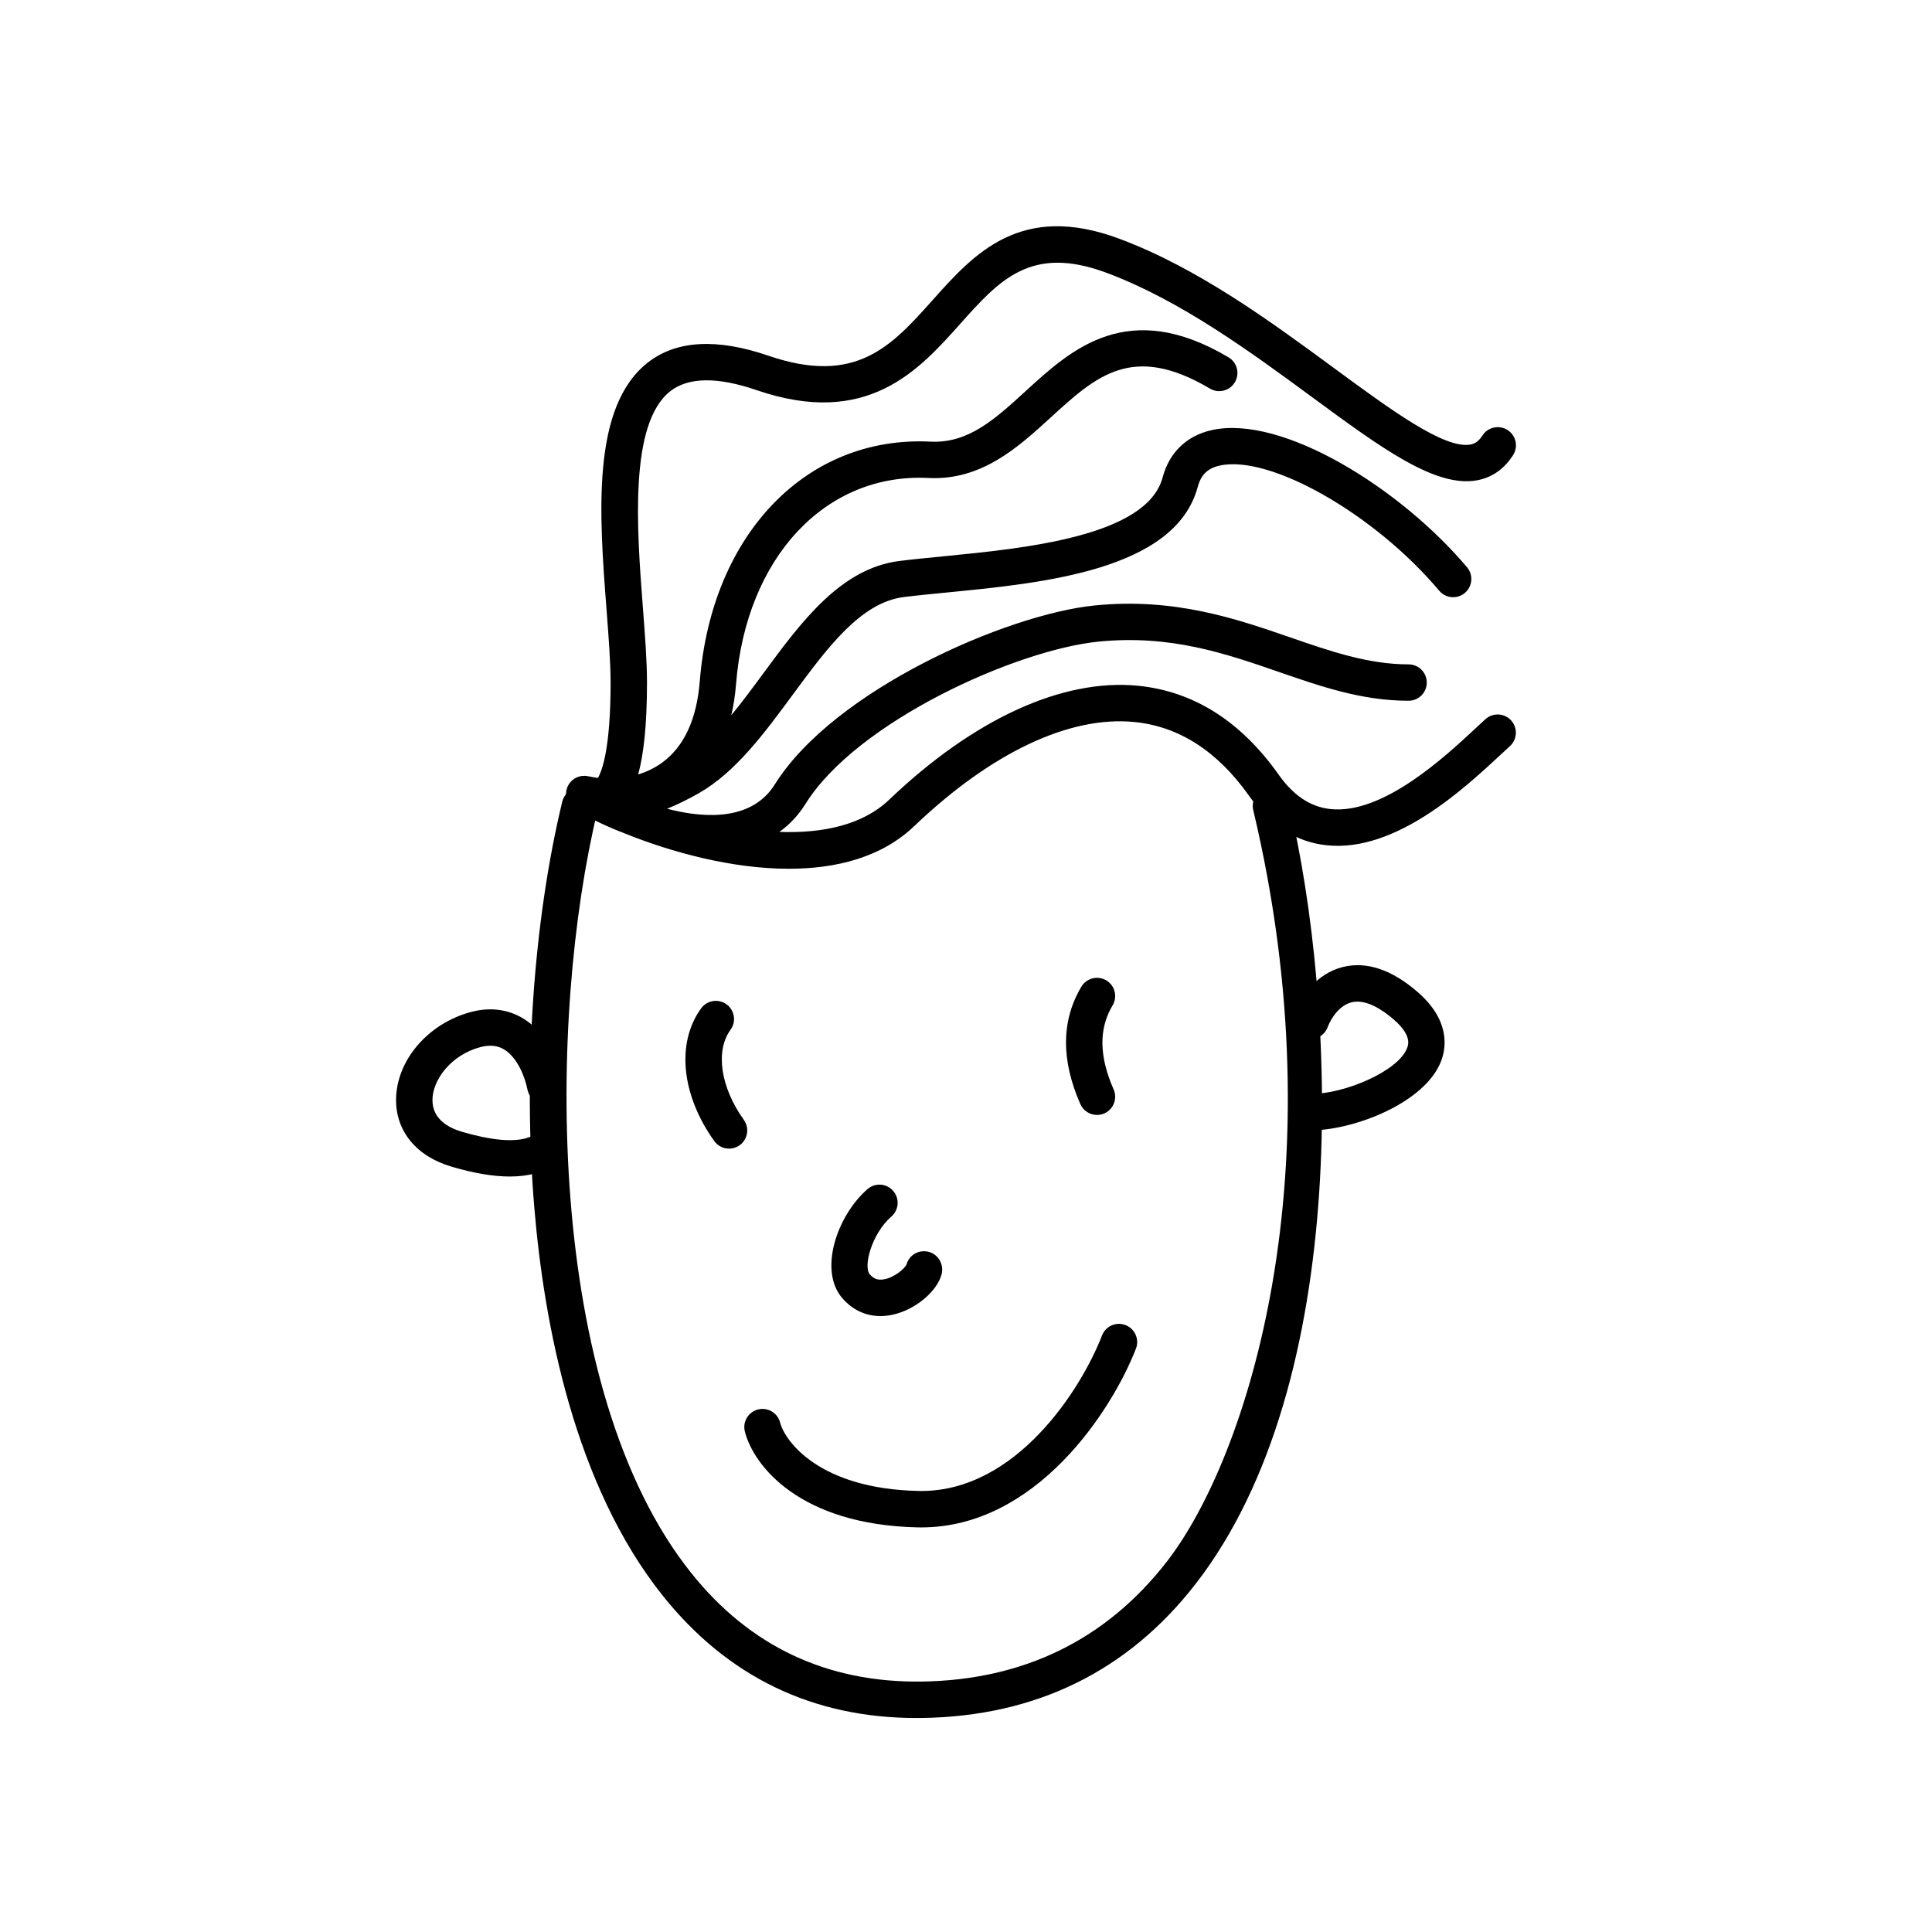
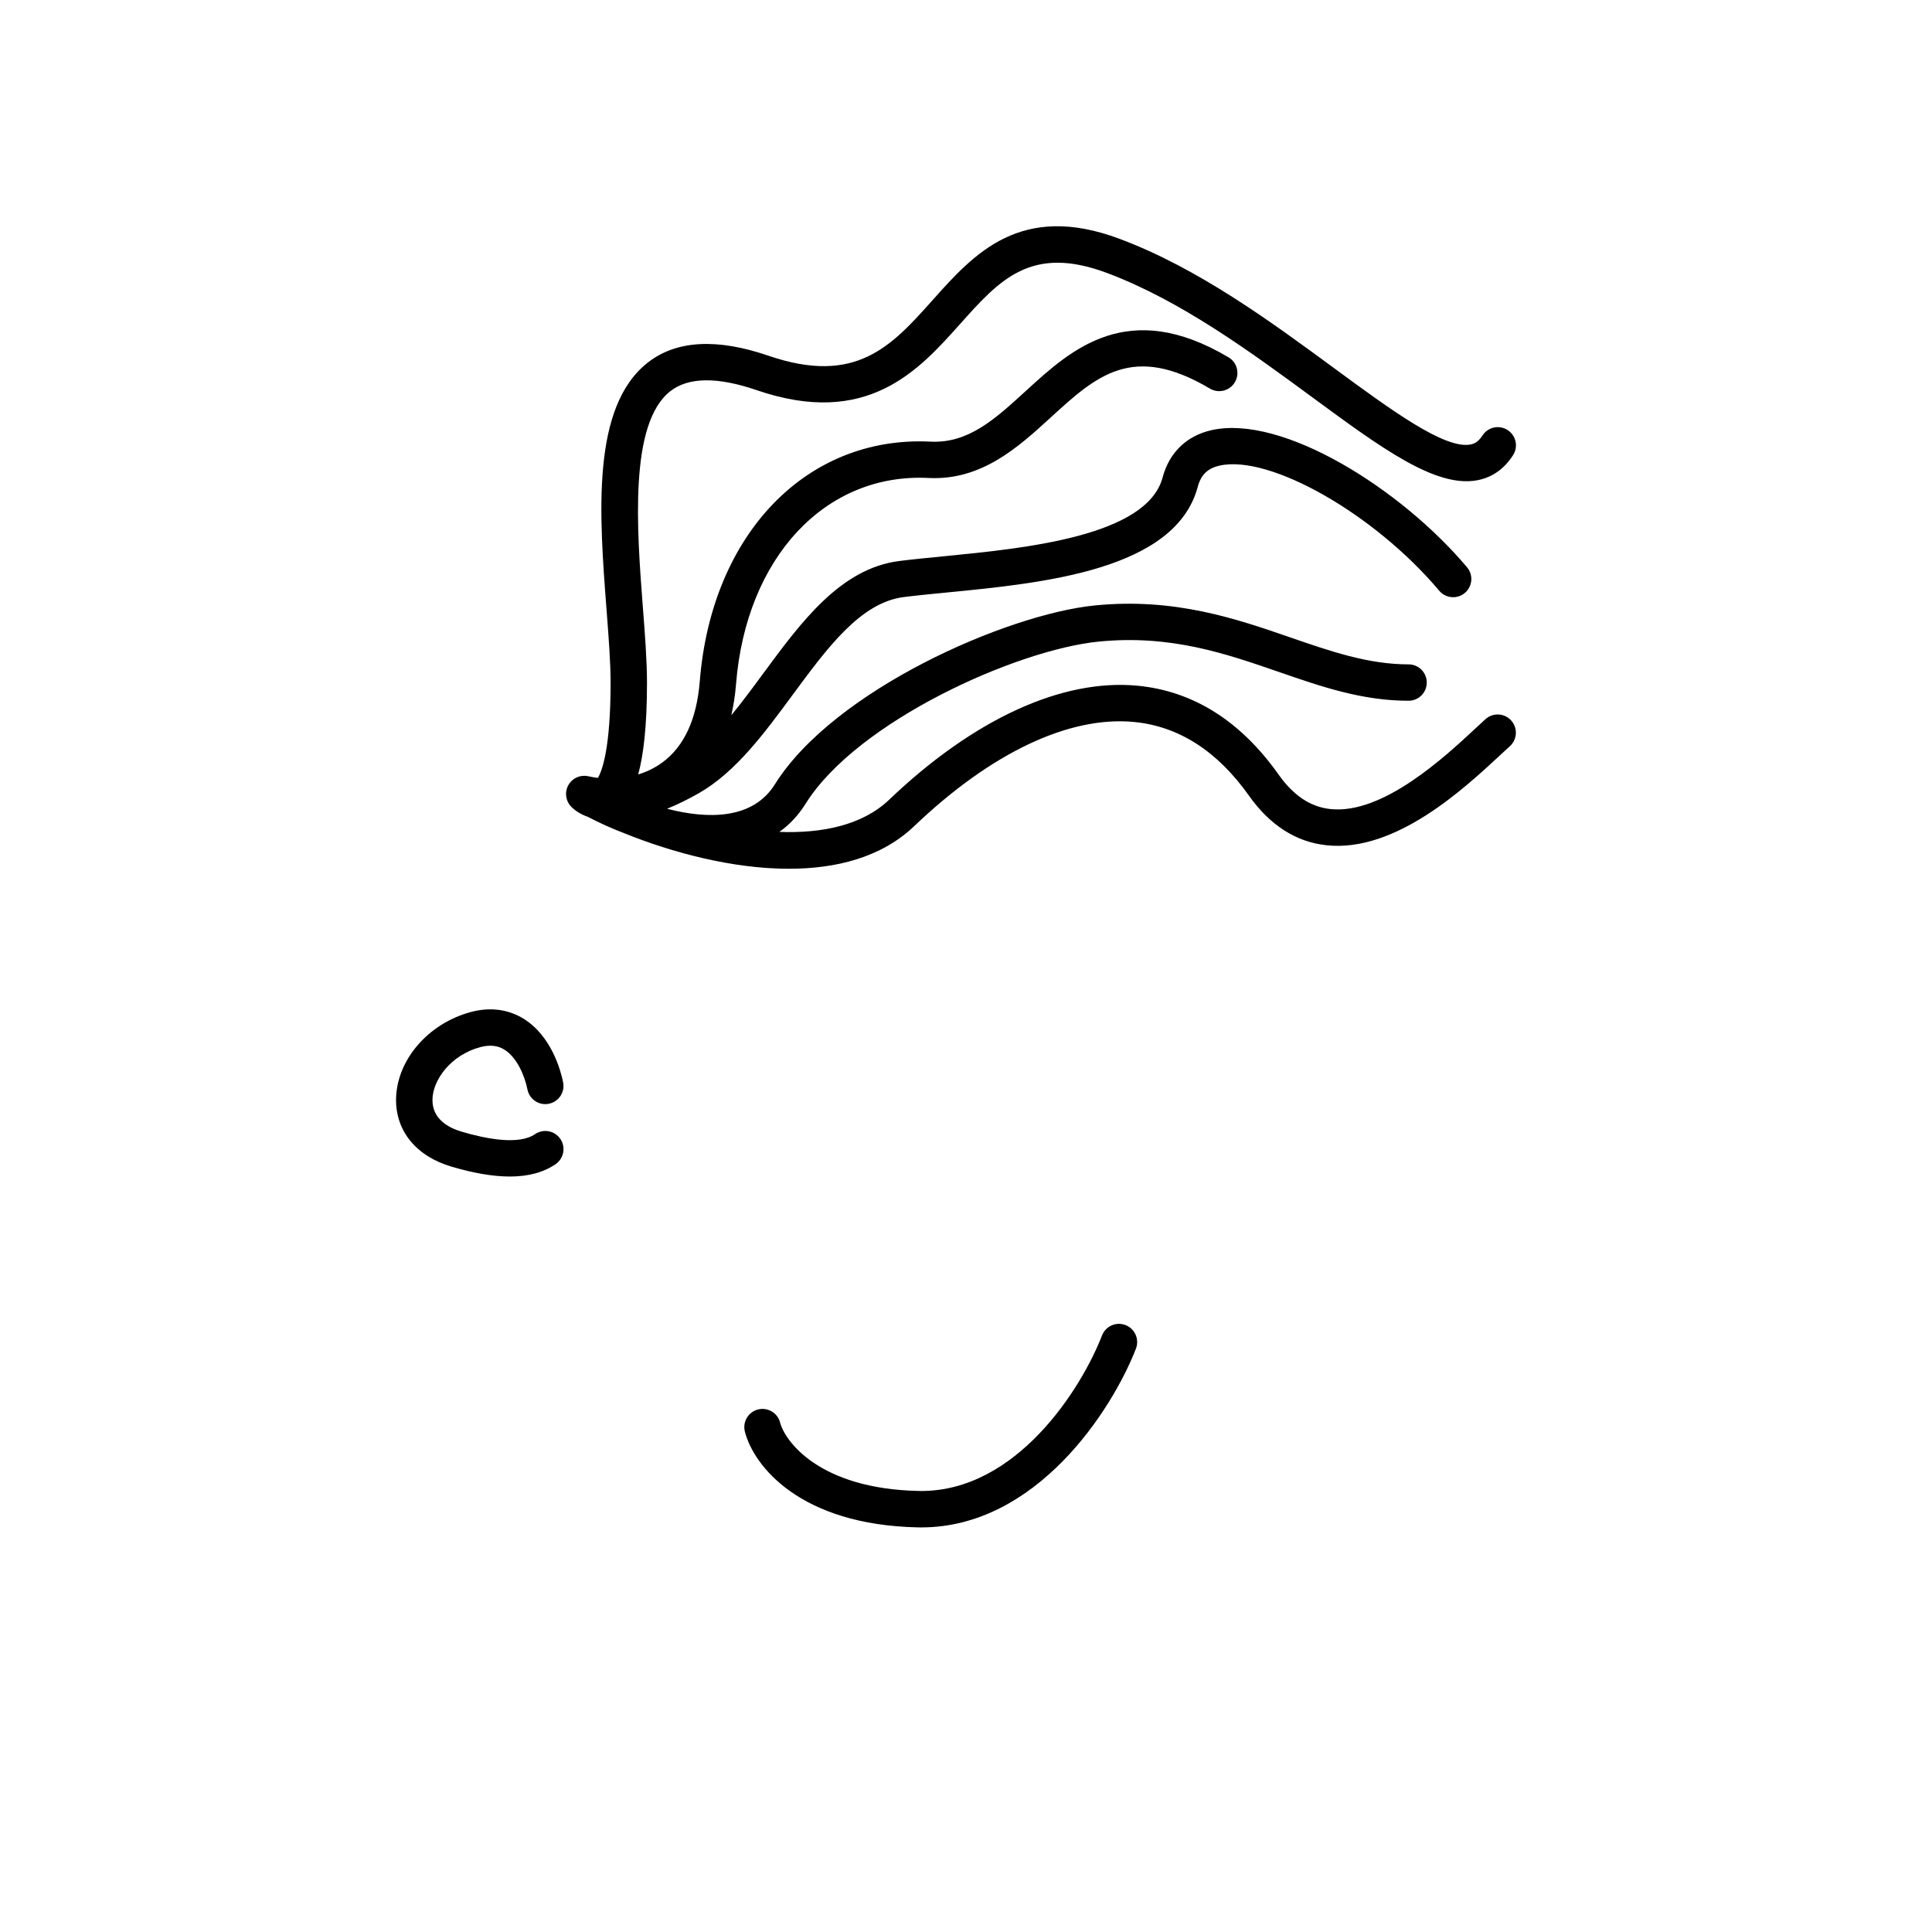
<svg xmlns="http://www.w3.org/2000/svg" fill="#000000" width="800px" height="800px" version="1.1" viewBox="144 144 512 512">
  <g>
-     <path d="m386.84 599.29c-27.418 0.004-50.02-10.902-67.199-32.414-23.477-29.398-31.473-72.152-34.043-102.84-3.004-35.801-0.23-76.02 7.406-107.58 0.625-2.586 3.231-4.188 5.82-3.551 2.59 0.625 4.176 3.234 3.551 5.82-13.191 54.516-14.227 153.27 24.801 202.13 15.539 19.457 35.992 29.09 61.031 28.781 27.031-0.387 48.879-11.055 64.941-31.691 21.676-27.852 45.676-103.89 22.98-199.24-0.621-2.59 0.984-5.188 3.57-5.805 2.613-0.613 5.188 0.984 5.809 3.57 12.867 54.047 16.898 153.88-24.746 207.4-17.945 23.062-42.309 34.98-72.414 35.414-0.512 0.004-1.016 0.004-1.508 0.004z" />
-     <path d="m337.21 448.4c-1.508 0-2.988-0.699-3.93-2.019-8.734-12.234-10.102-26.031-3.477-35.156 1.566-2.156 4.578-2.637 6.734-1.066 2.156 1.562 2.637 4.578 1.066 6.731-4.086 5.621-2.672 15.227 3.523 23.891 1.547 2.168 1.043 5.18-1.117 6.727-0.852 0.602-1.836 0.895-2.801 0.895z" />
-     <path d="m434.72 439.47c-1.855 0-3.617-1.074-4.418-2.875-5.152-11.699-5.059-22.168 0.273-31.109 1.359-2.289 4.324-3.031 6.609-1.672 2.289 1.367 3.031 4.324 1.668 6.609-3.691 6.191-3.602 13.48 0.273 22.285 1.074 2.434-0.031 5.281-2.469 6.359-0.629 0.27-1.289 0.402-1.938 0.402z" />
-     <path d="m491.32 443.56c-2.66 0-4.82-2.16-4.82-4.82 0-2.66 2.16-4.82 4.82-4.82 9.004 0 23.305-6.047 25.598-12.234 0.312-0.836 1.254-3.371-3.652-7.586-2.992-2.574-7.371-5.438-11.117-4.469-3.133 0.801-5.359 4.055-6.312 6.594-0.938 2.492-3.723 3.75-6.207 2.816-2.492-0.938-3.754-3.719-2.816-6.207 1.855-4.938 6.231-10.828 12.953-12.543 6.258-1.602 12.922 0.586 19.793 6.492 8.691 7.473 7.742 14.641 6.41 18.254-4.203 11.309-23.328 18.523-34.648 18.523z" />
    <path d="m279.11 455.79c-4.414 0-9.562-0.875-15.492-2.629-9.273-2.734-14.75-9.402-14.66-17.836 0.117-10.316 8.418-20.043 19.75-23.113 5.09-1.387 9.949-0.77 14.043 1.758 7.531 4.664 9.93 14.086 10.484 16.863 0.523 2.609-1.168 5.148-3.785 5.672-2.613 0.539-5.148-1.176-5.672-3.785-0.715-3.566-2.742-8.469-6.106-10.555-1.812-1.125-3.926-1.328-6.438-0.656-7.836 2.125-12.574 8.746-12.629 13.922-0.055 5.106 4.18 7.426 7.75 8.48 6.504 1.918 15.148 3.594 19.418 0.656 2.191-1.508 5.195-0.957 6.707 1.234 1.512 2.191 0.957 5.195-1.234 6.707-3.191 2.184-7.207 3.281-12.137 3.281z" />
    <path d="m388.14 548.78c-0.332 0-0.664-0.004-1.004-0.012-31.137-0.695-43.398-16.273-45.734-25.363-0.664-2.578 0.887-5.211 3.465-5.875 2.586-0.66 5.211 0.891 5.871 3.465 1.246 4.84 10.254 17.539 36.617 18.121 0.262 0.004 0.527 0.012 0.789 0.012 25.199 0 42.328-26.863 47.902-41.211 0.961-2.484 3.75-3.719 6.238-2.75 2.484 0.969 3.715 3.758 2.75 6.242-6.414 16.508-26.48 47.371-56.895 47.371z" />
-     <path d="m377.32 492.77c-3.934 0-7.461-1.652-10.156-4.812-6.227-7.289-1.406-21.734 6.731-28.828 2.012-1.754 5.055-1.543 6.801 0.469 1.75 2.004 1.543 5.047-0.469 6.801-5.238 4.566-7.496 13.234-5.734 15.301 1.008 1.18 2.082 1.594 3.606 1.359 2.934-0.43 5.707-2.957 6.144-3.949 0.684-2.574 3.301-4.019 5.875-3.359 2.574 0.68 4.086 3.391 3.406 5.965-1.203 4.543-6.941 9.332-12.797 10.66-1.156 0.266-2.297 0.395-3.406 0.395z" />
    <path d="m353.06 374.23c-15.07 0-31.059-4.348-43.418-9.336-3.559-1.344-6.871-2.863-9.785-4.387-1.809-0.637-3.254-1.531-4.336-2.578-0.133-0.121-0.25-0.25-0.371-0.387-0.004-0.004-0.004-0.004-0.004-0.012 0 0-0.004 0-0.004-0.004-0.035-0.039-0.066-0.082-0.098-0.117-0.133-0.16-0.246-0.332-0.348-0.504-0.223-0.363-0.387-0.75-0.5-1.148-0.137-0.469-0.203-0.957-0.188-1.457 0.012-0.297 0.039-0.59 0.105-0.887 0 0 0.004-0.004 0-0.012 0-0.004 0-0.012 0.004-0.012 0.047-0.203 0.102-0.402 0.172-0.598 0.09-0.258 0.207-0.504 0.344-0.746 0.156-0.273 0.332-0.527 0.535-0.762 0.195-0.23 0.414-0.438 0.641-0.625 0.176-0.141 0.359-0.266 0.551-0.383 0.363-0.215 0.746-0.383 1.145-0.492 0.465-0.137 0.961-0.18 1.449-0.188 0.258 0.004 0.516 0.035 0.77 0.086h0.012 0.004c0.051 0.012 0.098 0.02 0.145 0.031h0.004c0.035 0.012 0.07 0.016 0.105 0.023 0.777 0.172 1.602 0.312 2.465 0.414 1.113-1.898 3.356-7.879 3.356-25.258 0-5.356-0.516-12.062-1.062-19.164-1.945-25.301-4.152-53.977 11.023-65.723 7.523-5.824 18.238-6.41 31.852-1.742 23.25 7.969 32.656-2.57 43.555-14.766 10.906-12.207 23.277-26.047 49.574-16.184 20.832 7.812 39.945 21.867 56.816 34.266 15.027 11.047 29.23 21.496 36.109 20.223 0.871-0.16 2.019-0.578 3.184-2.387 1.441-2.242 4.422-2.887 6.66-1.449 2.242 1.441 2.891 4.422 1.449 6.66-2.367 3.688-5.578 5.926-9.539 6.66-10.988 2.019-25.363-8.543-43.574-21.938-16.359-12.027-34.902-25.66-54.48-33.004-20.121-7.543-28.461 1.773-39 13.578-10.949 12.254-24.582 27.508-53.871 17.469-10.348-3.551-18.027-3.465-22.824 0.246-11.062 8.566-8.898 36.762-7.316 57.355 0.562 7.297 1.09 14.176 1.09 19.906 0 11.582-0.934 19.219-2.332 24.34 2.223-0.68 4.41-1.715 6.414-3.184 5.773-4.242 9.109-11.488 9.91-21.539 3.125-39.02 28.336-65.105 61.137-63.477 10.051 0.508 17.094-5.961 25.281-13.445 12.031-11.012 27.008-24.719 53.695-8.906 2.293 1.355 3.047 4.312 1.688 6.606-1.355 2.293-4.316 3.043-6.606 1.688-20.523-12.156-30.121-3.391-42.273 7.723-8.539 7.812-18.262 16.66-32.266 15.965-27.402-1.402-48.367 21.09-51.051 54.617-0.23 2.926-0.656 5.684-1.254 8.262 2.887-3.5 5.688-7.305 8.453-11.059 10.098-13.707 20.535-27.879 36.109-29.824 3.523-0.441 7.496-0.832 11.734-1.246 21.441-2.098 53.844-5.262 58.012-20.902 1.758-6.602 6.379-11.055 13-12.531 18.68-4.168 50.059 15.438 67.676 36.355 1.715 2.035 1.449 5.078-0.586 6.793-2.035 1.719-5.078 1.449-6.793-0.586-17.121-20.332-44.871-36.137-58.199-33.16-3.152 0.707-4.938 2.434-5.785 5.602-5.894 22.105-40.859 25.523-66.387 28.016-4.144 0.402-8.035 0.785-11.477 1.215-11.461 1.43-20.242 13.355-29.543 25.977-7.391 10.035-15.039 20.414-24.758 25.973-3.004 1.719-5.836 3.09-8.484 4.156 10.887 2.828 22.746 2.856 28.574-6.469 15.598-24.953 61.367-45.062 84.797-47.41 21.141-2.109 37.473 3.527 51.871 8.5 10.586 3.656 20.586 7.117 31.27 7.117 2.66 0 4.82 2.156 4.82 4.82 0 2.664-2.16 4.82-4.82 4.82-12.309 0-23.051-3.715-34.422-7.648-14.117-4.875-28.703-9.926-47.762-8.02-21.805 2.18-63.988 21.172-77.582 42.918-1.977 3.16-4.336 5.629-6.988 7.508 11.445 0.422 22.062-1.809 29.094-8.523 22.434-21.418 45.863-32.121 65.836-30.219 14.746 1.426 27.316 9.34 37.367 23.539 3.977 5.613 8.488 8.605 13.785 9.152 13.965 1.473 30.551-14.078 38.562-21.527 0.926-0.863 1.758-1.637 2.484-2.297 1.969-1.785 5.023-1.633 6.812 0.344 1.785 1.977 1.637 5.023-0.336 6.812-0.707 0.637-1.5 1.379-2.394 2.207-9.75 9.062-27.902 25.953-46.113 24.059-8.113-0.836-15.062-5.266-20.66-13.168-8.363-11.805-18.602-18.375-30.43-19.512-17.156-1.664-37.875 8.137-58.254 27.594-8.641 8.262-20.609 11.305-33.227 11.305z" />
  </g>
</svg>